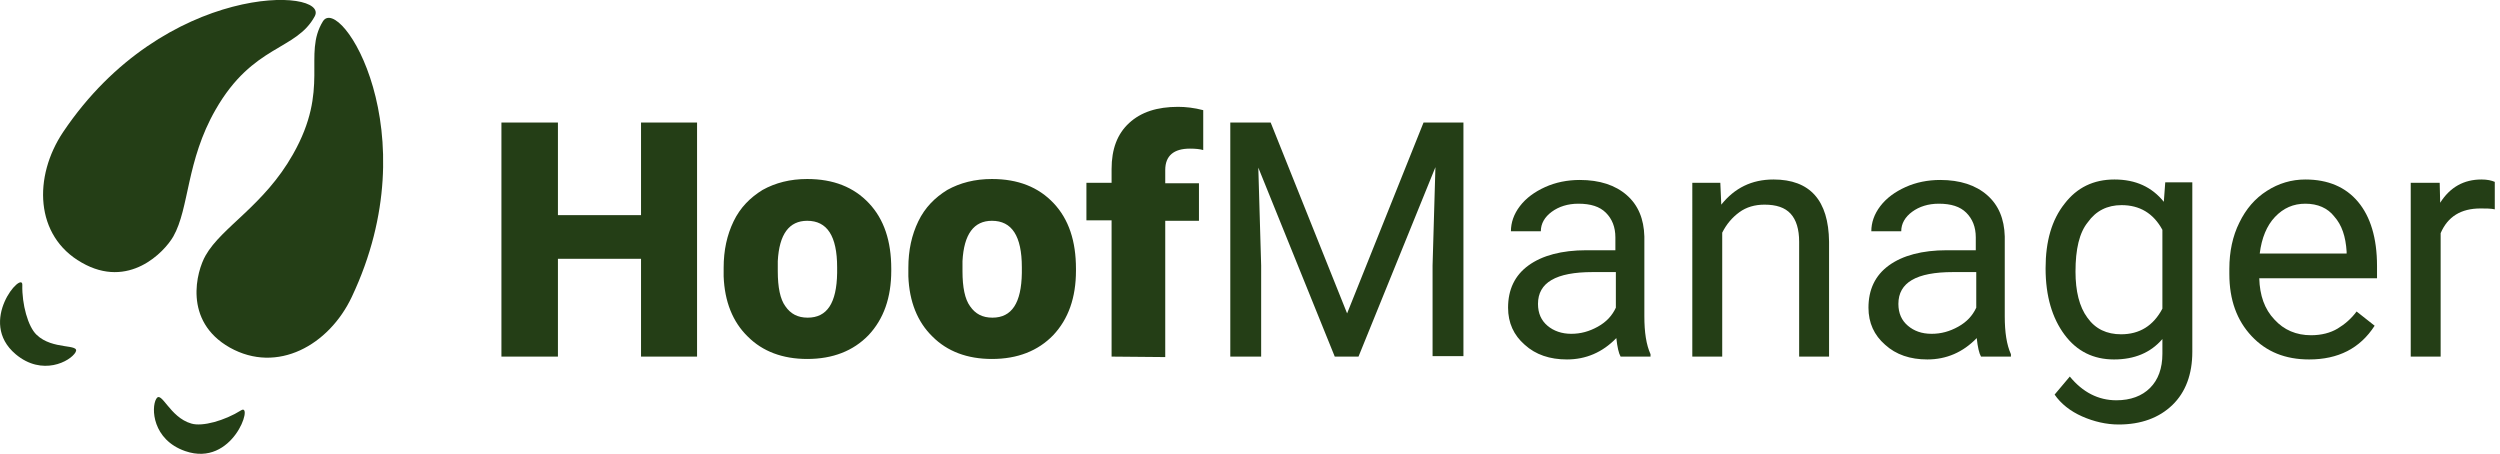
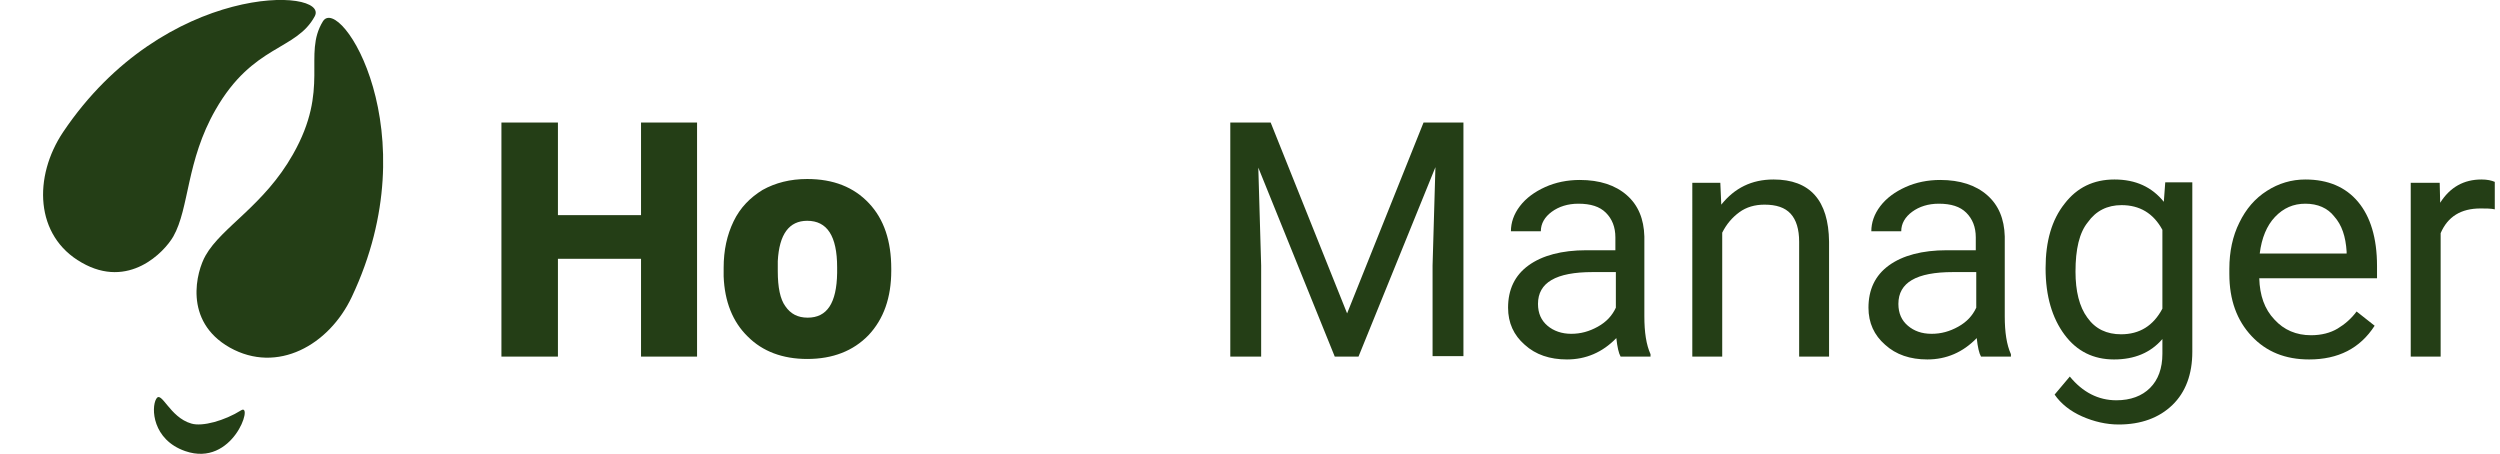
<svg xmlns="http://www.w3.org/2000/svg" version="1.1" id="Layer_1" x="0px" y="0px" width="526.5px" height="95.6px" viewBox="0 0 526.5 95.6" enable-background="new 0 0 526.5 95.6" xml:space="preserve">
  <g>
    <g>
      <path fill="#243e16" d="M13.3,27.8c-6.3,9.4-6,21.9,3.9,27.5c9.9,5.7,17.4-2.2,19.3-5.5c3.4-6,2.7-15.9,8.9-26.7    c7.9-13.8,17-12.4,20.9-19.7C69.4-2.6,34.7-4,13.3,27.8z" />
    </g>
    <g>
      <path fill="#243e16" d="M74.1,62.5c-4.8,10.2-15.7,16.3-25.7,10.7c-9.9-5.6-7-16.1-5.1-19.4c3.4-6,12.3-10.5,18.4-21.3    c7.9-13.9,2-21,6.3-28C71.6-1.3,90.5,27.8,74.1,62.5z" />
    </g>
    <g>
-       <path fill="#243e16" d="M4.7,60c0.1-3.1-9.6,7.7-1.4,14.6c5.6,4.7,11.5,1.5,12.6-0.4c1.1-1.9-4.8-0.4-8.2-3.7    C5.9,68.8,4.6,64.1,4.7,60z" />
-     </g>
+       </g>
    <g>
      <path fill="#243e16" d="M50.8,86.4c2.6-1.6-1.7,12.1-11.8,8.6c-6.9-2.4-7.2-9.1-6.1-11c1.1-1.9,2.8,3.9,7.4,5.2    C42.6,89.9,47.3,88.6,50.8,86.4z" />
    </g>
    <g>
      <path fill="#243e16" d="M146.8,75.1H135V54.5h-17.5v20.6h-11.9V25.8h11.9v19.5H135V25.8h11.8V75.1z" />
      <path fill="#243e16" d="M152.4,56.4c0-3.7,0.7-6.9,2.1-9.8c1.4-2.9,3.5-5,6.1-6.6c2.7-1.5,5.8-2.3,9.4-2.3c5.5,0,9.8,1.7,13,5.1    c3.2,3.4,4.7,8,4.7,13.8v0.4c0,5.7-1.6,10.2-4.8,13.6c-3.2,3.3-7.5,5-12.9,5c-5.2,0-9.4-1.6-12.5-4.7c-3.2-3.1-4.9-7.4-5.1-12.7    L152.4,56.4z M163.8,57.1c0,3.4,0.5,5.9,1.6,7.4c1.1,1.6,2.6,2.4,4.7,2.4c4.1,0,6.1-3.1,6.2-9.4v-1.2c0-6.6-2.1-9.8-6.3-9.8    c-3.8,0-5.9,2.8-6.2,8.5L163.8,57.1z" />
-       <path fill="#243e16" d="M191.3,56.4c0-3.7,0.7-6.9,2.1-9.8c1.4-2.9,3.5-5,6.1-6.6c2.7-1.5,5.8-2.3,9.4-2.3c5.5,0,9.8,1.7,13,5.1    c3.2,3.4,4.7,8,4.7,13.8v0.4c0,5.7-1.6,10.2-4.8,13.6c-3.2,3.3-7.5,5-12.9,5c-5.2,0-9.4-1.6-12.5-4.7c-3.2-3.1-4.9-7.4-5.1-12.7    L191.3,56.4z M202.7,57.1c0,3.4,0.5,5.9,1.6,7.4c1.1,1.6,2.6,2.4,4.7,2.4c4.1,0,6.1-3.1,6.2-9.4v-1.2c0-6.6-2.1-9.8-6.3-9.8    c-3.8,0-5.9,2.8-6.2,8.5L202.7,57.1z" />
-       <path fill="#243e16" d="M234.1,75.1V46.4h-5.3v-7.9h5.3v-2.9c0-4.2,1.2-7.4,3.7-9.7s5.9-3.4,10.3-3.4c1.6,0,3.4,0.2,5.3,0.7l0,8.4    c-0.7-0.2-1.6-0.3-2.8-0.3c-3.4,0-5.2,1.5-5.2,4.5v2.8h7.1v7.9h-7.1v28.7L234.1,75.1L234.1,75.1z" />
      <path fill="#243e16" d="M267.6,25.8L283.7,66l16.1-40.2h8.4v49.2h-6.5V55.9l0.6-20.7l-16.2,39.9h-5l-16.1-39.8l0.6,20.6v19.2h-6.5    V25.8H267.6z" />
      <path fill="#243e16" d="M341.3,75.1c-0.4-0.7-0.7-2-0.9-3.9c-2.9,3-6.4,4.5-10.4,4.5c-3.6,0-6.6-1-8.9-3.1c-2.3-2-3.5-4.6-3.5-7.8    c0-3.8,1.4-6.8,4.3-8.9c2.9-2.1,7-3.2,12.2-3.2h6.1V50c0-2.2-0.7-3.9-2-5.2c-1.3-1.3-3.2-1.9-5.8-1.9c-2.2,0-4.1,0.6-5.6,1.7    c-1.5,1.1-2.3,2.5-2.3,4.1h-6.3c0-1.8,0.6-3.6,1.9-5.3c1.3-1.7,3.1-3,5.3-4s4.7-1.5,7.3-1.5c4.2,0,7.5,1.1,9.9,3.2    c2.4,2.1,3.6,5,3.7,8.7v16.8c0,3.4,0.4,6,1.3,8v0.5H341.3z M330.9,70.3c2,0,3.8-0.5,5.6-1.5c1.8-1,3-2.3,3.8-4v-7.5h-4.9    c-7.7,0-11.5,2.2-11.5,6.7c0,2,0.7,3.5,2,4.6C327.2,69.7,328.9,70.3,330.9,70.3z" />
      <path fill="#243e16" d="M362.3,38.5l0.2,4.6c2.8-3.5,6.4-5.3,11-5.3c7.7,0,11.6,4.4,11.7,13.1v24.2h-6.3V50.9    c0-2.6-0.6-4.6-1.8-5.9c-1.2-1.3-3-1.9-5.5-1.9c-2,0-3.8,0.5-5.3,1.6c-1.5,1.1-2.7,2.5-3.6,4.3v26.1h-6.3V38.5H362.3z" />
      <path fill="#243e16" d="M417.2,75.1c-0.4-0.7-0.7-2-0.9-3.9c-2.9,3-6.4,4.5-10.4,4.5c-3.6,0-6.6-1-8.9-3.1c-2.3-2-3.5-4.6-3.5-7.8    c0-3.8,1.4-6.8,4.3-8.9c2.9-2.1,7-3.2,12.2-3.2h6.1V50c0-2.2-0.7-3.9-2-5.2c-1.3-1.3-3.2-1.9-5.8-1.9c-2.2,0-4.1,0.6-5.6,1.7    s-2.3,2.5-2.3,4.1h-6.3c0-1.8,0.6-3.6,1.9-5.3c1.3-1.7,3.1-3,5.3-4c2.2-1,4.7-1.5,7.3-1.5c4.2,0,7.5,1.1,9.9,3.2    c2.4,2.1,3.6,5,3.7,8.7v16.8c0,3.4,0.4,6,1.3,8v0.5H417.2z M406.8,70.3c2,0,3.8-0.5,5.6-1.5s3-2.3,3.8-4v-7.5h-4.9    c-7.7,0-11.5,2.2-11.5,6.7c0,2,0.7,3.5,2,4.6C403.1,69.7,404.7,70.3,406.8,70.3z" />
      <path fill="#243e16" d="M430.8,56.5c0-5.7,1.3-10.2,4-13.6c2.6-3.4,6.1-5.1,10.5-5.1c4.5,0,7.9,1.6,10.4,4.7l0.3-4.1h5.7v35.7    c0,4.7-1.4,8.5-4.2,11.2c-2.8,2.7-6.6,4.1-11.3,4.1c-2.6,0-5.2-0.6-7.7-1.7c-2.5-1.1-4.5-2.7-5.8-4.6l3.2-3.8c2.7,3.3,6,5,9.8,5    c3,0,5.4-0.9,7.1-2.6c1.7-1.7,2.6-4.1,2.6-7.2v-3.1c-2.5,2.9-5.9,4.3-10.2,4.3c-4.3,0-7.8-1.7-10.4-5.2S430.8,62.4,430.8,56.5z     M437.1,57.2c0,4.1,0.8,7.4,2.5,9.7c1.7,2.4,4.1,3.5,7.1,3.5c3.9,0,6.8-1.8,8.7-5.4V48.4c-1.9-3.5-4.8-5.2-8.6-5.2    c-3,0-5.4,1.2-7.1,3.6C437.9,49,437.1,52.5,437.1,57.2z" />
      <path fill="#243e16" d="M486.3,75.7c-5,0-9-1.6-12.1-4.9s-4.7-7.6-4.7-13.1v-1.1c0-3.6,0.7-6.9,2.1-9.7c1.4-2.9,3.3-5.1,5.8-6.7    c2.5-1.6,5.2-2.4,8.1-2.4c4.8,0,8.5,1.6,11.1,4.7c2.6,3.1,4,7.6,4,13.5v2.6h-24.8c0.1,3.6,1.1,6.5,3.2,8.7c2,2.2,4.6,3.3,7.7,3.3    c2.2,0,4.1-0.5,5.6-1.4c1.5-0.9,2.9-2.1,4-3.6l3.8,3C497,73.4,492.4,75.7,486.3,75.7z M485.5,42.9c-2.5,0-4.6,0.9-6.4,2.8    c-1.7,1.8-2.8,4.4-3.2,7.7h18.3V53c-0.2-3.2-1-5.6-2.6-7.4C490.2,43.8,488.1,42.9,485.5,42.9z" />
      <path fill="#243e16" d="M525.5,44.1c-0.9-0.2-2-0.2-3.1-0.2c-4.1,0-6.9,1.7-8.4,5.2v26h-6.3V38.5h6.1l0.1,4.2    c2.1-3.3,5-4.9,8.7-4.9c1.2,0,2.1,0.2,2.8,0.5V44.1z" />
    </g>
  </g>
</svg>